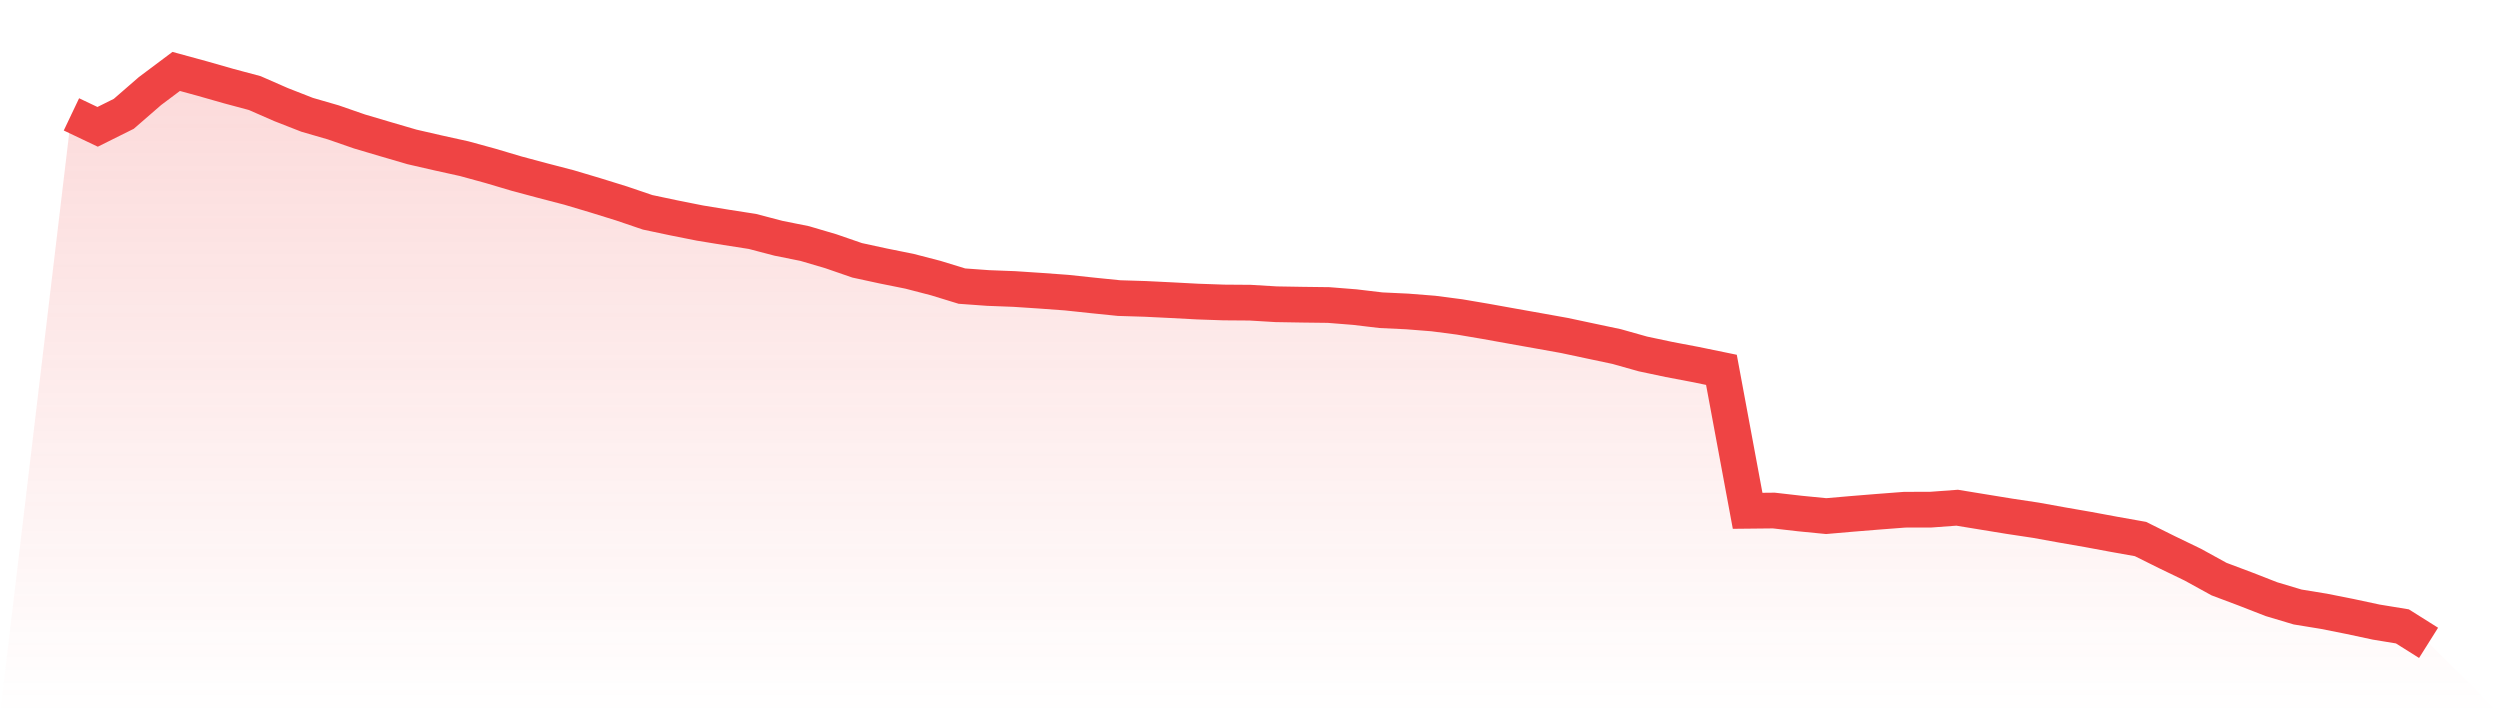
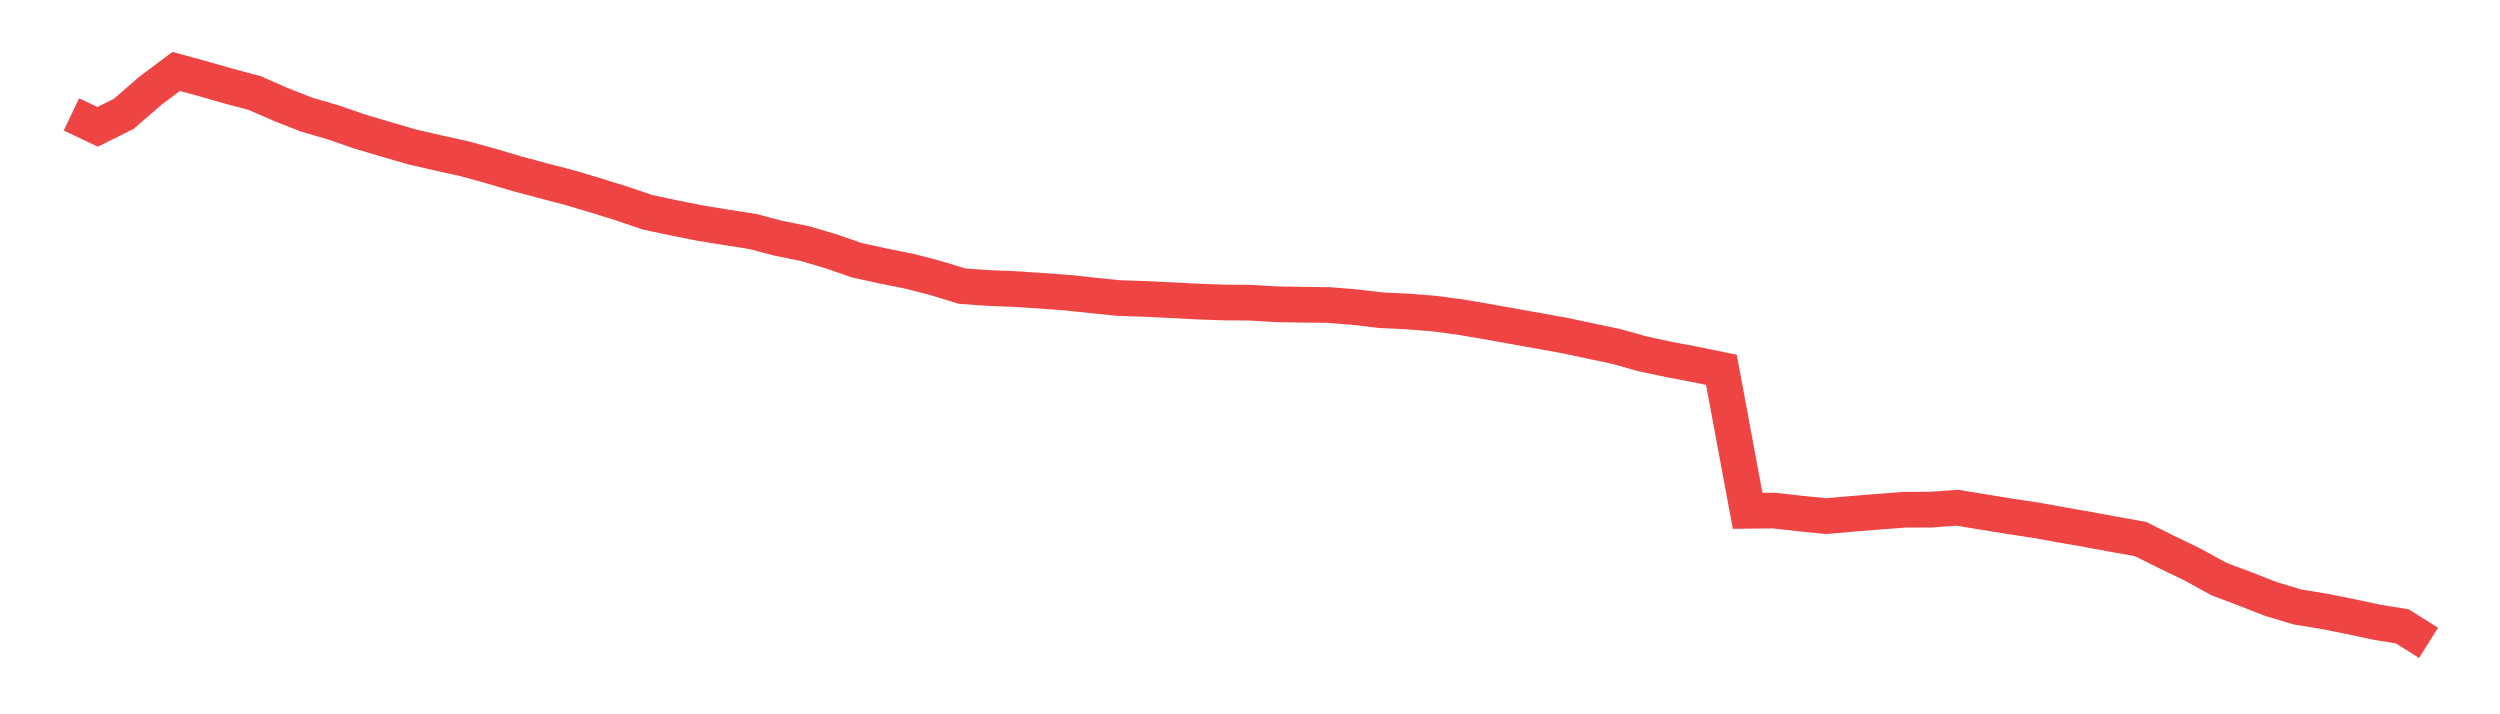
<svg xmlns="http://www.w3.org/2000/svg" viewBox="0 0 140 40">
  <defs>
    <linearGradient id="gradient" x1="0" x2="0" y1="0" y2="1">
      <stop offset="0%" stop-color="#ef4444" stop-opacity="0.2" />
      <stop offset="100%" stop-color="#ef4444" stop-opacity="0" />
    </linearGradient>
  </defs>
-   <path d="M4,6.405 L4,6.405 L5.467,7.103 L6.933,6.373 L8.4,5.099 L9.867,4 L11.333,4.401 L12.8,4.82 L14.267,5.213 L15.733,5.855 L17.2,6.429 L18.667,6.854 L20.133,7.363 L21.6,7.797 L23.067,8.226 L24.533,8.563 L26,8.887 L27.467,9.289 L28.933,9.724 L30.4,10.117 L31.867,10.499 L33.333,10.936 L34.8,11.391 L36.267,11.89 L37.733,12.2 L39.2,12.492 L40.667,12.732 L42.133,12.96 L43.6,13.344 L45.067,13.639 L46.533,14.071 L48,14.578 L49.467,14.896 L50.933,15.191 L52.4,15.572 L53.867,16.022 L55.333,16.128 L56.8,16.184 L58.267,16.281 L59.733,16.388 L61.2,16.544 L62.667,16.693 L64.133,16.738 L65.6,16.81 L67.067,16.888 L68.533,16.939 L70,16.95 L71.467,17.038 L72.933,17.063 L74.4,17.081 L75.867,17.198 L77.333,17.372 L78.8,17.441 L80.267,17.557 L81.733,17.748 L83.2,17.997 L84.667,18.261 L86.133,18.522 L87.6,18.785 L89.067,19.097 L90.533,19.407 L92,19.82 L93.467,20.131 L94.933,20.409 L96.4,20.711 L97.867,28.605 L99.333,28.59 L100.8,28.758 L102.267,28.902 L103.733,28.775 L105.2,28.656 L106.667,28.544 L108.133,28.54 L109.6,28.432 L111.067,28.672 L112.533,28.911 L114,29.132 L115.467,29.397 L116.933,29.652 L118.4,29.924 L119.867,30.185 L121.333,30.914 L122.8,31.623 L124.267,32.43 L125.733,32.981 L127.2,33.553 L128.667,33.992 L130.133,34.231 L131.6,34.523 L133.067,34.837 L134.533,35.077 L136,36 L140,40 L0,40 z" fill="url(#gradient)" />
  <path d="M4,6.405 L4,6.405 L5.467,7.103 L6.933,6.373 L8.4,5.099 L9.867,4 L11.333,4.401 L12.8,4.82 L14.267,5.213 L15.733,5.855 L17.2,6.429 L18.667,6.854 L20.133,7.363 L21.6,7.797 L23.067,8.226 L24.533,8.563 L26,8.887 L27.467,9.289 L28.933,9.724 L30.4,10.117 L31.867,10.499 L33.333,10.936 L34.8,11.391 L36.267,11.89 L37.733,12.2 L39.2,12.492 L40.667,12.732 L42.133,12.96 L43.6,13.344 L45.067,13.639 L46.533,14.071 L48,14.578 L49.467,14.896 L50.933,15.191 L52.4,15.572 L53.867,16.022 L55.333,16.128 L56.8,16.184 L58.267,16.281 L59.733,16.388 L61.2,16.544 L62.667,16.693 L64.133,16.738 L65.6,16.81 L67.067,16.888 L68.533,16.939 L70,16.95 L71.467,17.038 L72.933,17.063 L74.4,17.081 L75.867,17.198 L77.333,17.372 L78.8,17.441 L80.267,17.557 L81.733,17.748 L83.2,17.997 L84.667,18.261 L86.133,18.522 L87.6,18.785 L89.067,19.097 L90.533,19.407 L92,19.82 L93.467,20.131 L94.933,20.409 L96.4,20.711 L97.867,28.605 L99.333,28.59 L100.8,28.758 L102.267,28.902 L103.733,28.775 L105.2,28.656 L106.667,28.544 L108.133,28.54 L109.6,28.432 L111.067,28.672 L112.533,28.911 L114,29.132 L115.467,29.397 L116.933,29.652 L118.4,29.924 L119.867,30.185 L121.333,30.914 L122.8,31.623 L124.267,32.43 L125.733,32.981 L127.2,33.553 L128.667,33.992 L130.133,34.231 L131.6,34.523 L133.067,34.837 L134.533,35.077 L136,36" fill="none" stroke="#ef4444" stroke-width="2" />
</svg>